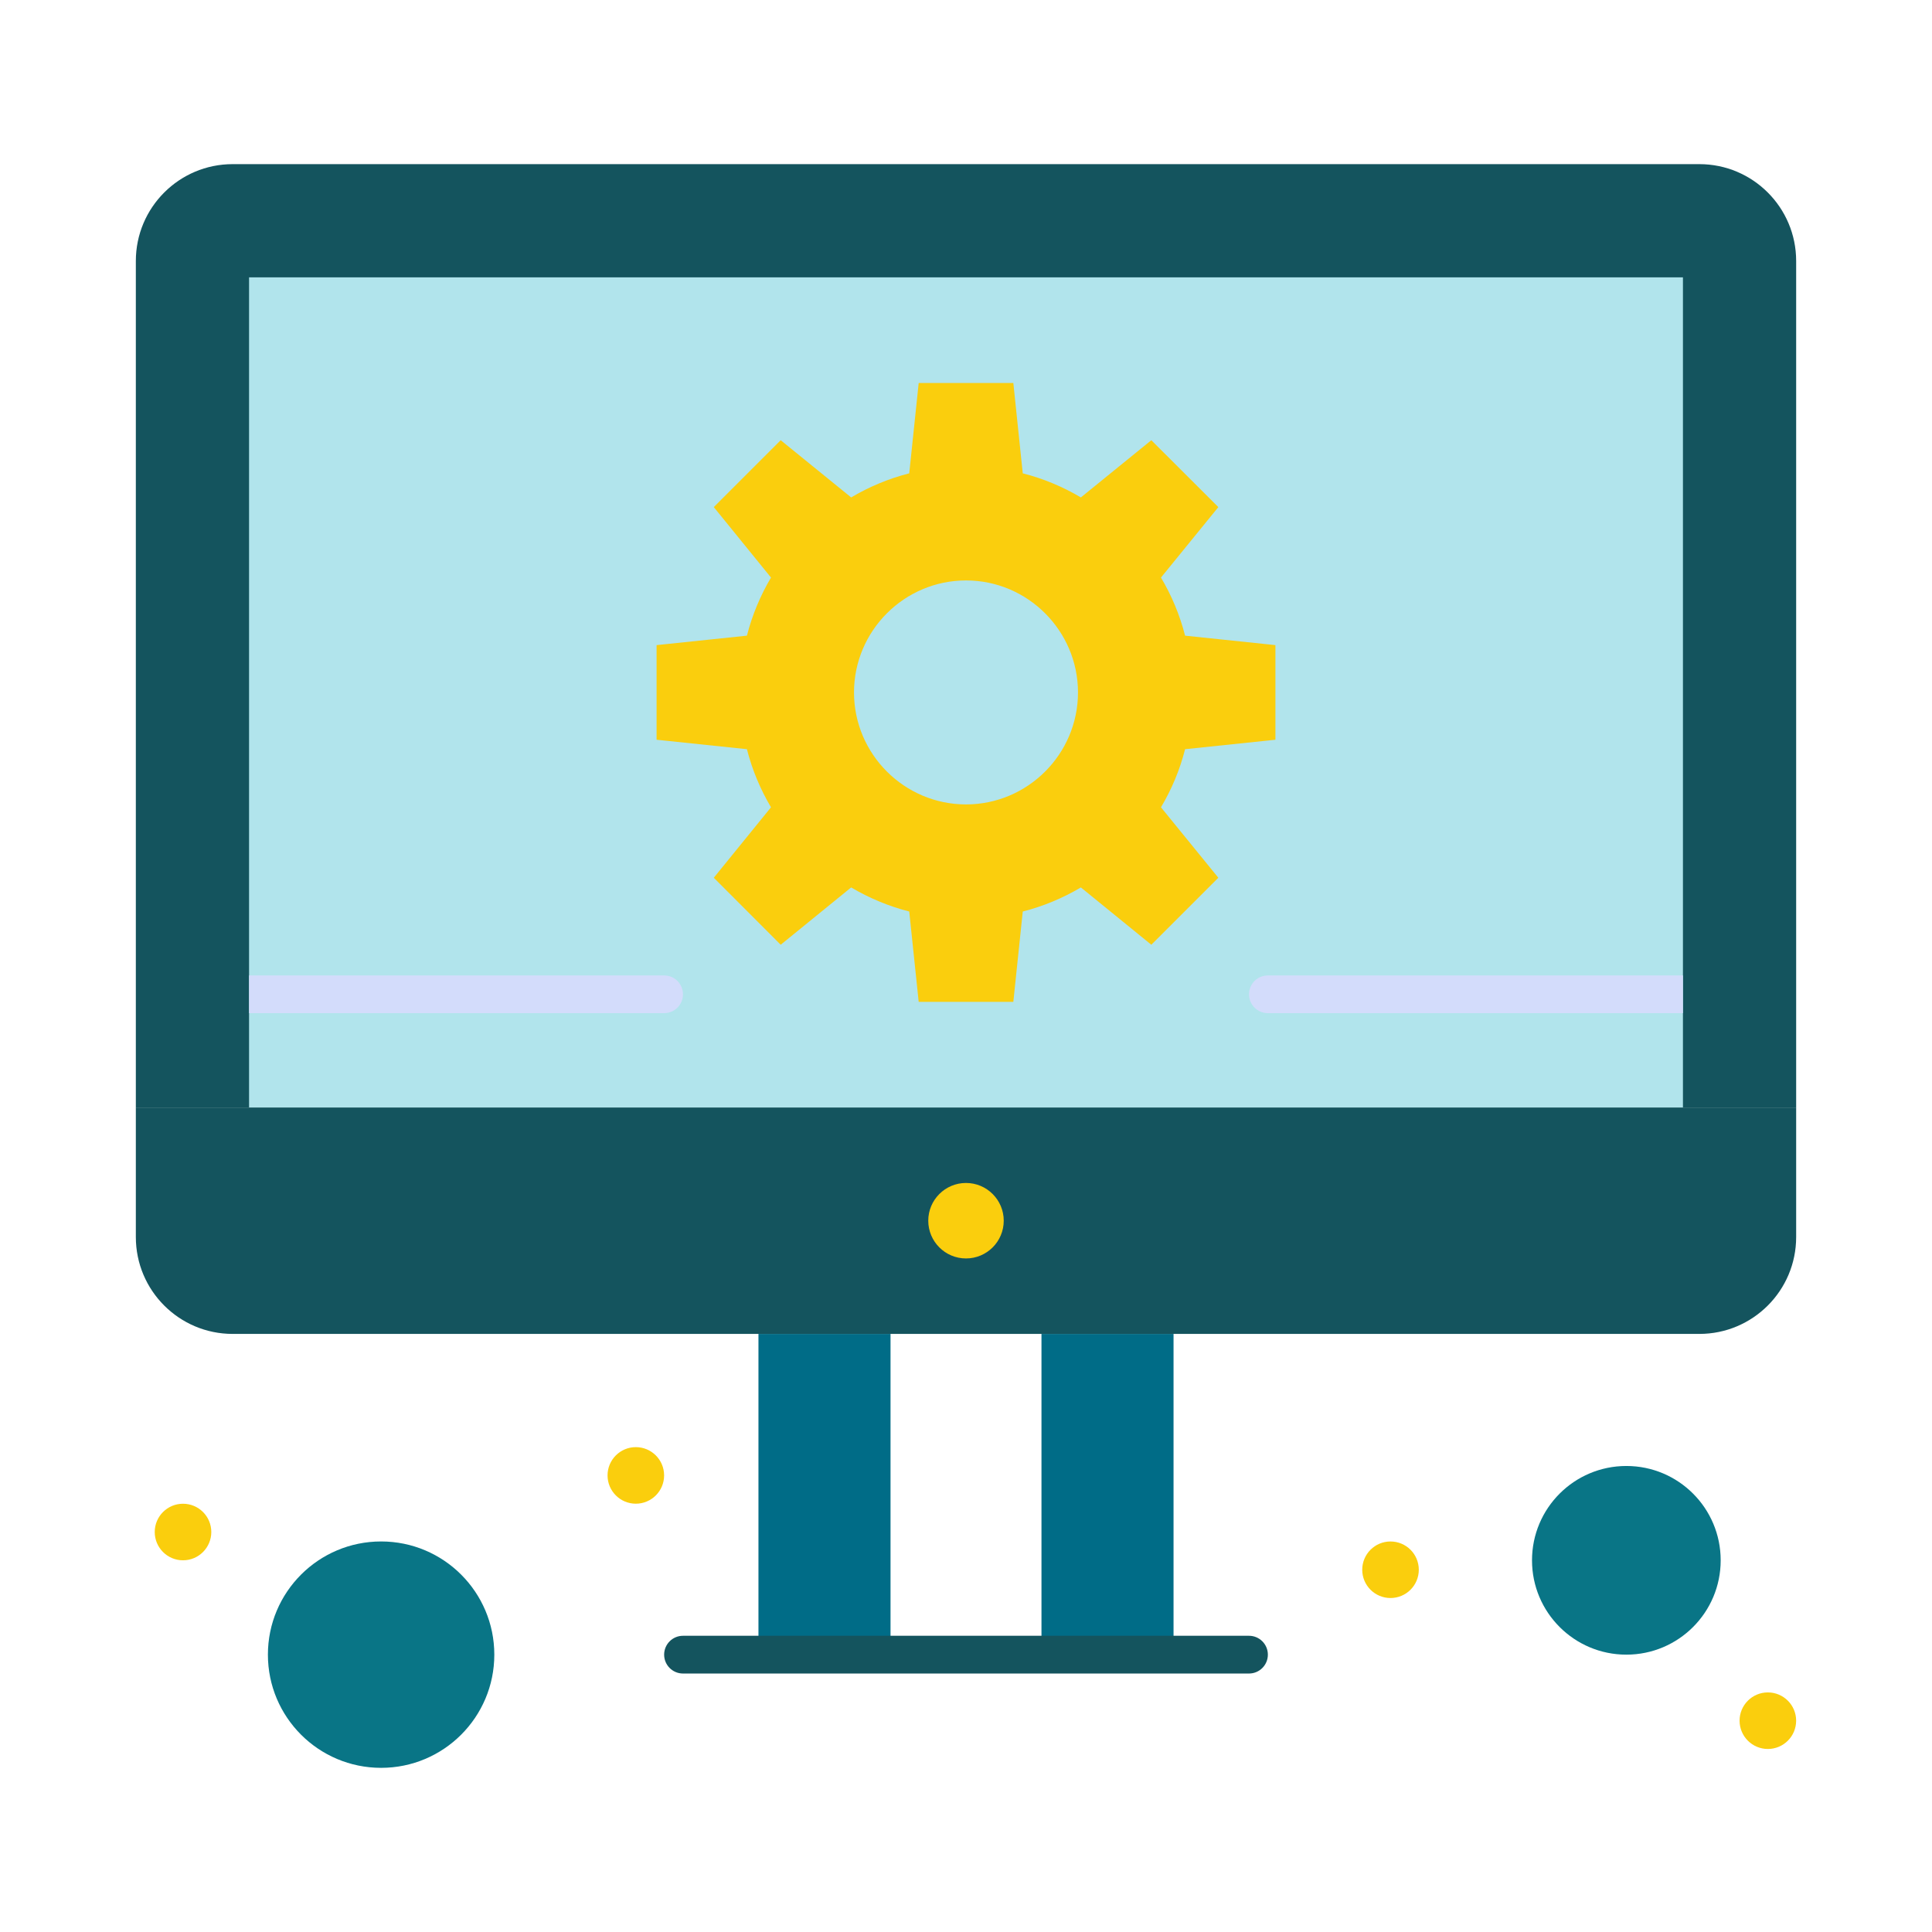
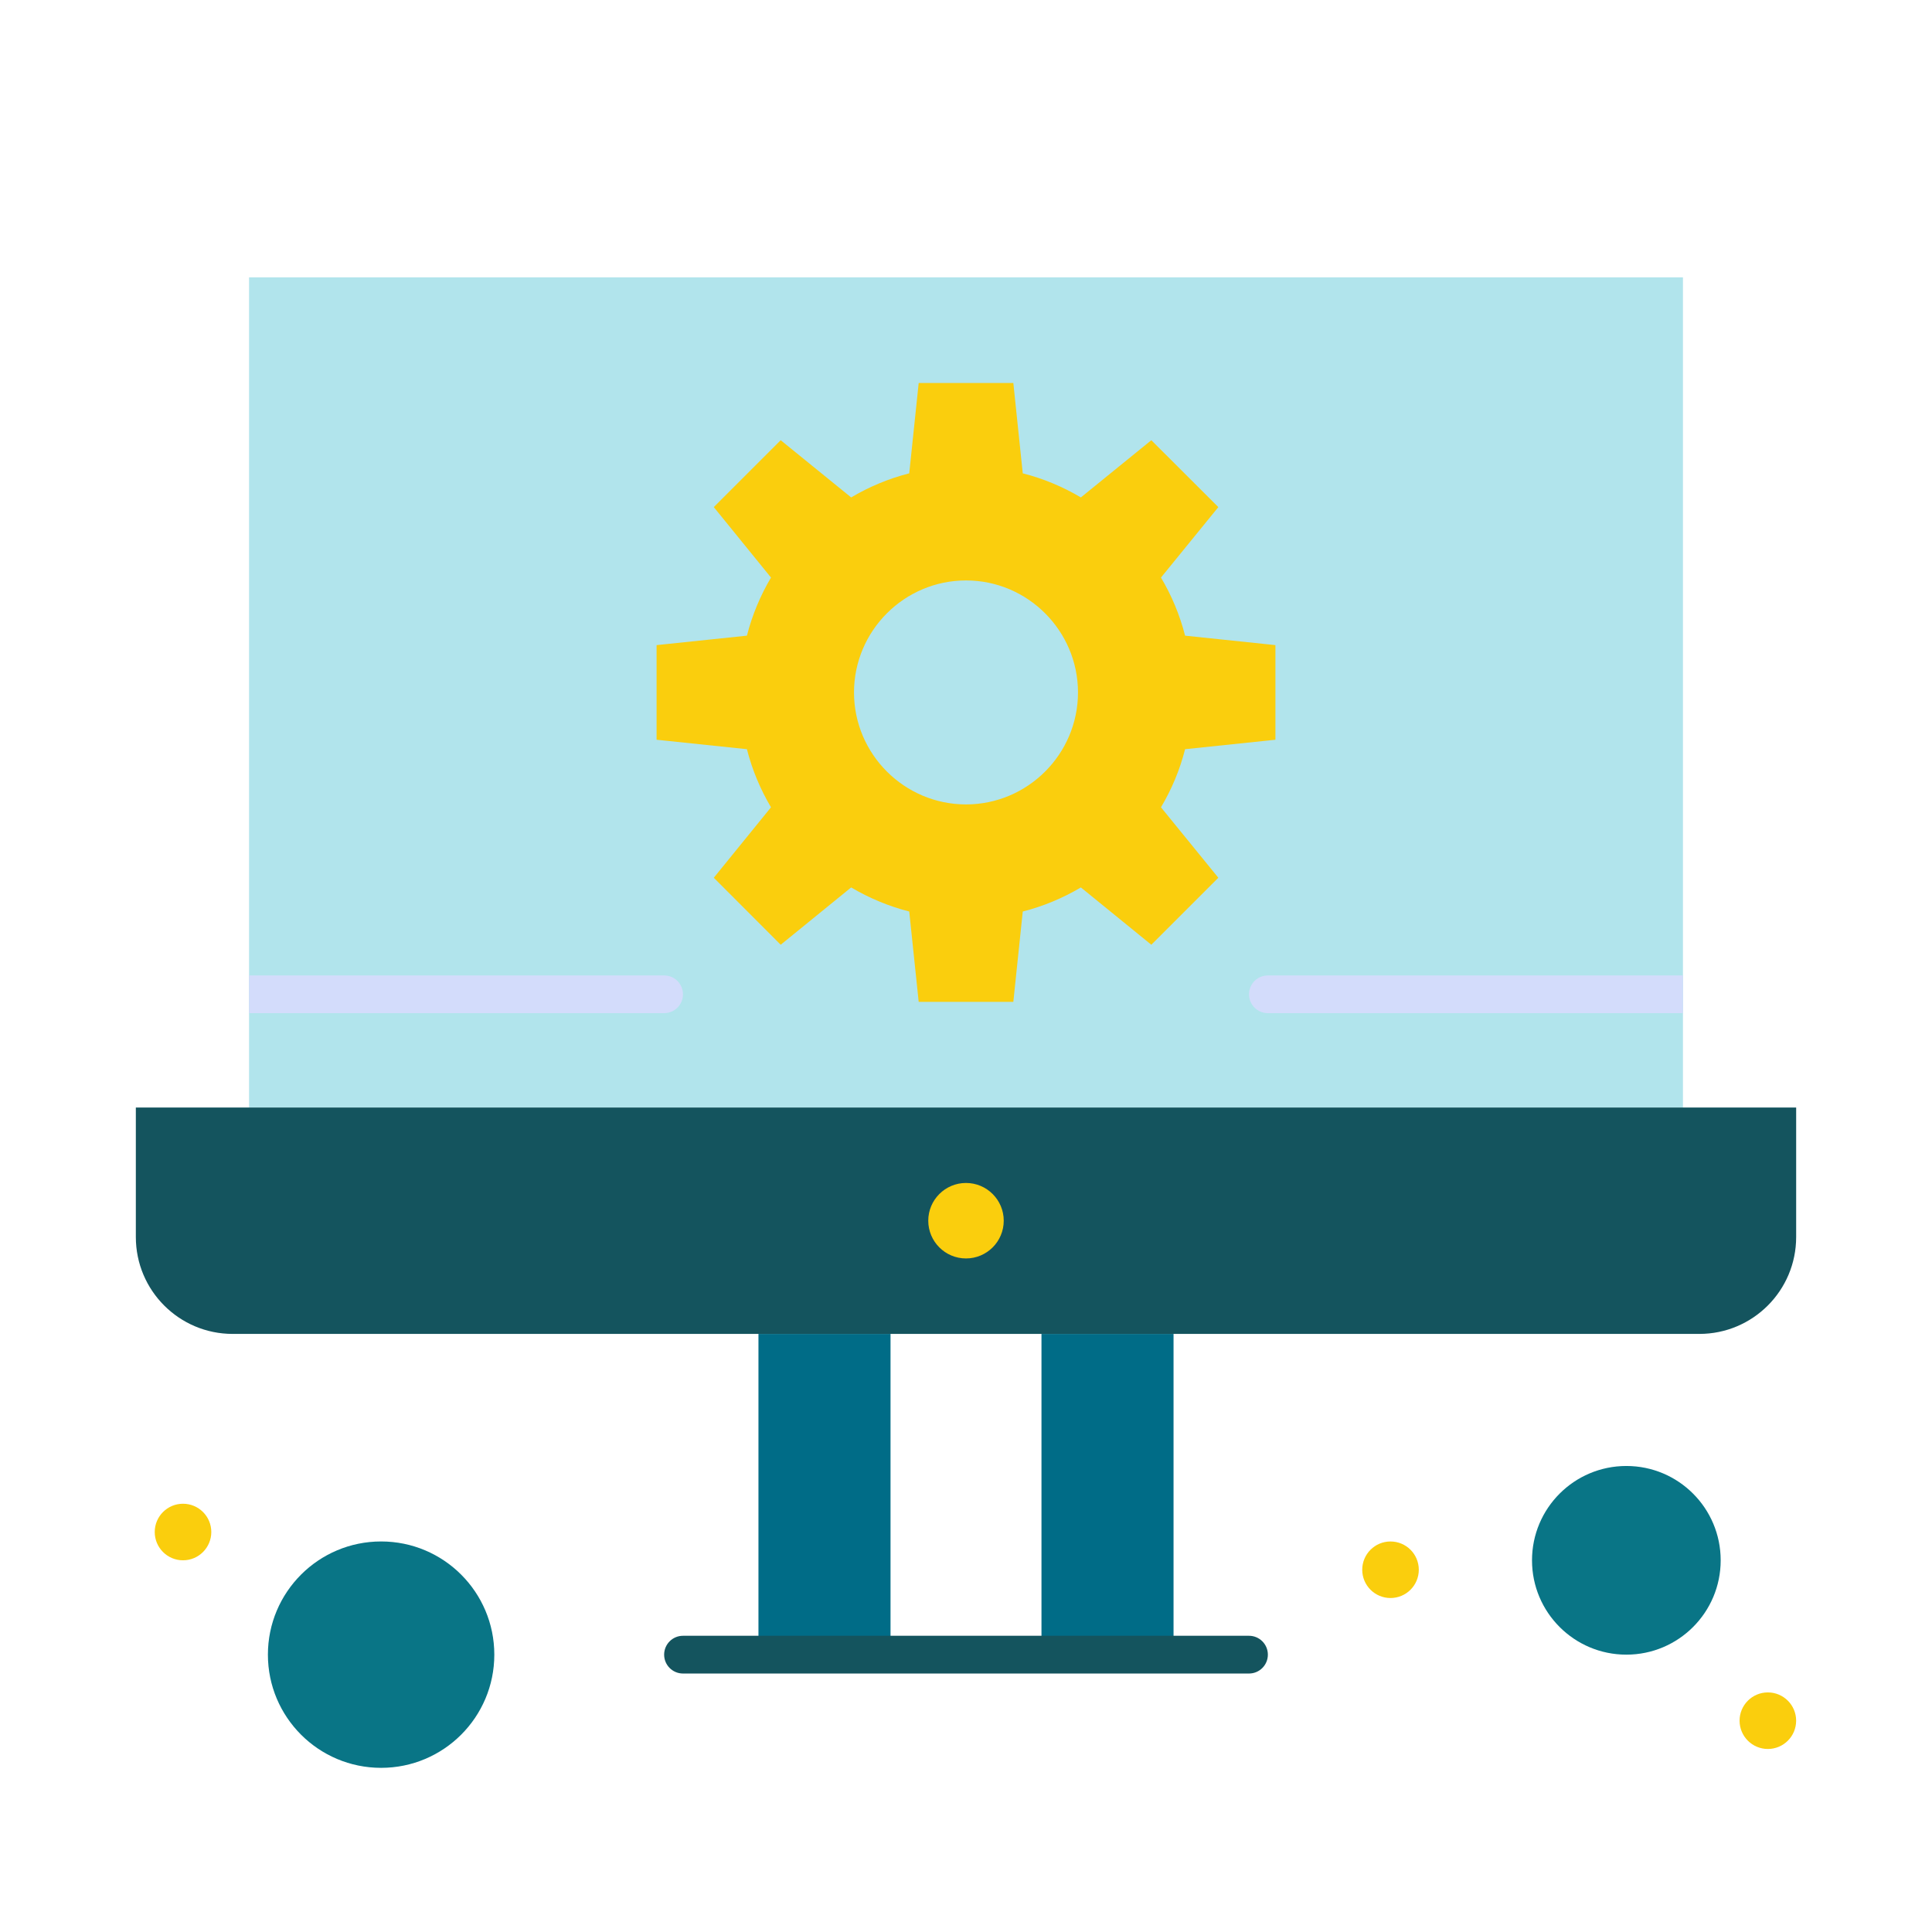
<svg xmlns="http://www.w3.org/2000/svg" width="90" height="90" viewBox="0 0 90 90" fill="none">
-   <path d="M79.16 7.646C71.757 7.646 13.212 7.646 10.84 7.646C8.348 7.646 6.328 9.666 6.328 12.159V51.592H83.672V12.159C83.672 9.666 81.652 7.646 79.16 7.646Z" fill="#14545E" />
  <path d="M78.398 46.318V51.592H11.602V46.318V12.92H78.398V46.318Z" fill="#B1E4EC" />
  <path d="M59.414 30.052V34.46L55.206 34.9C54.962 35.863 54.579 36.772 54.083 37.607L56.755 40.889L53.633 44.01L50.351 41.34C49.516 41.834 48.607 42.217 47.644 42.462L47.205 46.67H42.796L42.356 42.462C41.398 42.217 40.484 41.834 39.65 41.34L36.368 44.01L33.251 40.889L35.916 37.607C35.422 36.772 35.039 35.863 34.794 34.9L30.586 34.46V30.052L34.794 29.612C35.039 28.654 35.422 27.74 35.916 26.905L33.251 23.623L36.368 20.507L39.65 23.172C40.484 22.677 41.398 22.294 42.356 22.05L42.796 17.842H47.205L47.644 22.05C48.607 22.294 49.516 22.677 50.351 23.172L53.633 20.507L56.755 23.623L54.083 26.905C54.579 27.74 54.962 28.654 55.206 29.612L59.414 30.052ZM50.217 32.258C50.217 29.384 47.872 27.039 45.002 27.039C42.128 27.039 39.783 29.384 39.783 32.258C39.783 35.128 42.128 37.473 45.002 37.473C47.872 37.473 50.217 35.128 50.217 32.258Z" fill="#FACE0D" />
  <path d="M17.754 82.353C20.666 82.353 23.027 79.993 23.027 77.08C23.027 74.168 20.666 71.807 17.754 71.807C14.841 71.807 12.48 74.168 12.48 77.08C12.48 79.993 14.841 82.353 17.754 82.353Z" fill="#097586" />
  <path d="M75.762 77.08C78.189 77.08 80.156 75.113 80.156 72.686C80.156 70.258 78.189 68.291 75.762 68.291C73.335 68.291 71.367 70.258 71.367 72.686C71.367 75.113 73.335 77.08 75.762 77.08Z" fill="#097586" />
  <path d="M35.332 62.139H41.484V77.08H35.332V62.139Z" fill="#006C87" />
  <path d="M48.516 62.139H54.668V77.08H48.516V62.139Z" fill="#006C87" />
  <path d="M83.672 51.592V57.626C83.672 60.119 81.652 62.139 79.16 62.139C75.362 62.139 14.416 62.139 10.84 62.139C8.348 62.139 6.328 60.119 6.328 57.626V51.592H83.672Z" fill="#14545E" />
  <path d="M82.354 81.474C83.081 81.474 83.671 80.884 83.671 80.156C83.671 79.429 83.081 78.839 82.354 78.839C81.626 78.839 81.036 79.429 81.036 80.156C81.036 80.884 81.626 81.474 82.354 81.474Z" fill="#FACE0D" />
  <path d="M64.775 74.442C65.503 74.442 66.093 73.853 66.093 73.125C66.093 72.397 65.503 71.808 64.775 71.808C64.048 71.808 63.458 72.397 63.458 73.125C63.458 73.853 64.048 74.442 64.775 74.442Z" fill="#FACE0D" />
  <path d="M46.243 55.623C46.561 55.941 46.758 56.38 46.758 56.865C46.758 57.35 46.561 57.79 46.243 58.108C45.924 58.426 45.485 58.623 45 58.623C44.03 58.623 43.242 57.836 43.242 56.865C43.242 56.38 43.439 55.941 43.757 55.623C44.075 55.304 44.515 55.107 45 55.107C45.485 55.107 45.925 55.304 46.243 55.623Z" fill="#FACE0D" />
-   <path d="M29.619 70.048C30.347 70.048 30.937 69.458 30.937 68.73C30.937 68.003 30.347 67.413 29.619 67.413C28.892 67.413 28.302 68.003 28.302 68.73C28.302 69.458 28.892 70.048 29.619 70.048Z" fill="#FACE0D" />
  <path d="M8.525 72.685C9.253 72.685 9.843 72.095 9.843 71.367C9.843 70.639 9.253 70.05 8.525 70.05C7.798 70.05 7.208 70.639 7.208 71.367C7.208 72.095 7.798 72.685 8.525 72.685Z" fill="#FACE0D" />
  <path d="M58.184 77.959H31.816C31.331 77.959 30.938 77.566 30.938 77.08C30.938 76.595 31.331 76.201 31.816 76.201H58.184C58.669 76.201 59.062 76.595 59.062 77.08C59.062 77.566 58.669 77.959 58.184 77.959Z" fill="#14545E" />
  <path d="M30.938 45.44H11.602V47.197H30.938C31.423 47.197 31.816 46.804 31.816 46.318C31.816 45.833 31.423 45.44 30.938 45.44Z" fill="#D3DCFB" />
  <path d="M78.398 45.44H59.062C58.577 45.44 58.184 45.833 58.184 46.318C58.184 46.804 58.577 47.197 59.062 47.197H78.398V45.44Z" fill="#D3DCFB" />
</svg>